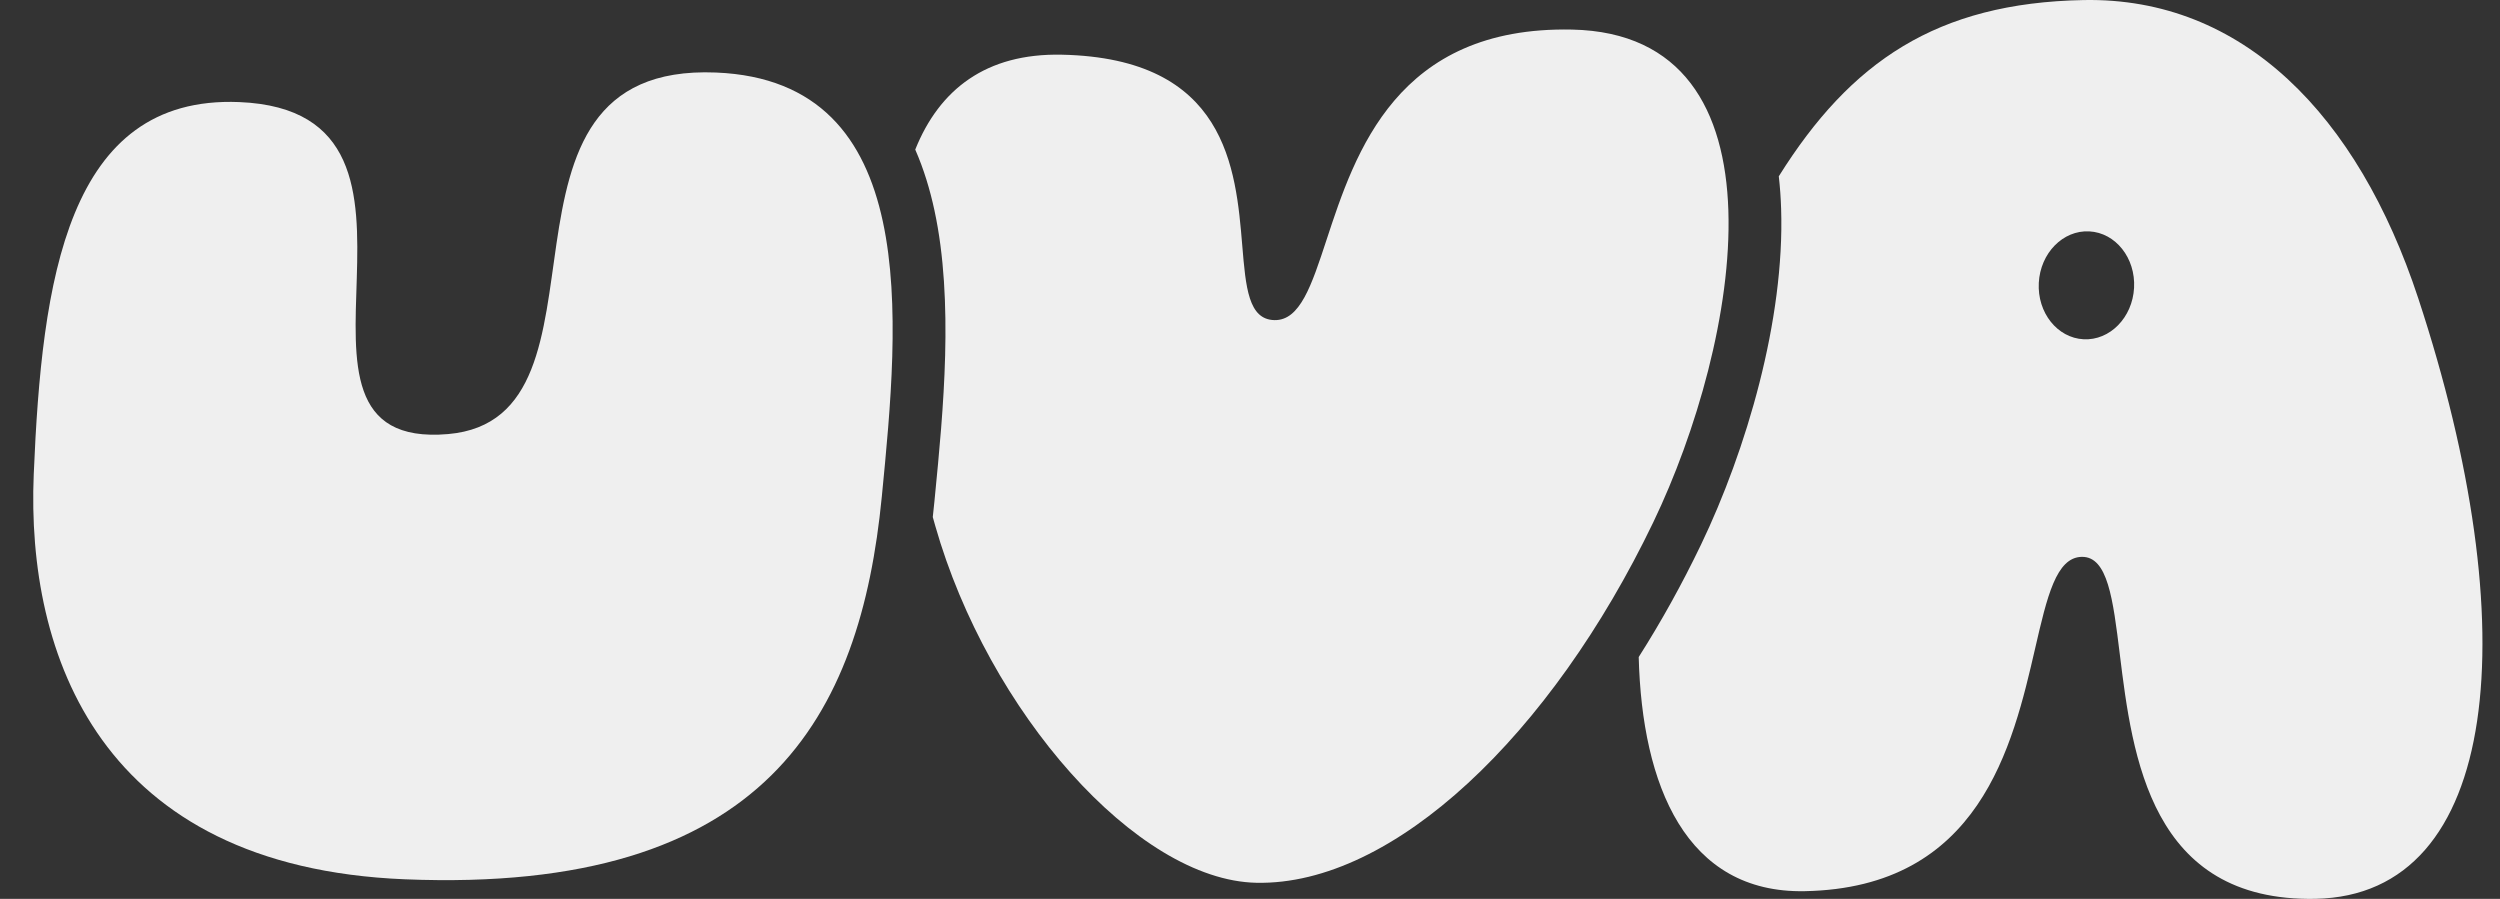
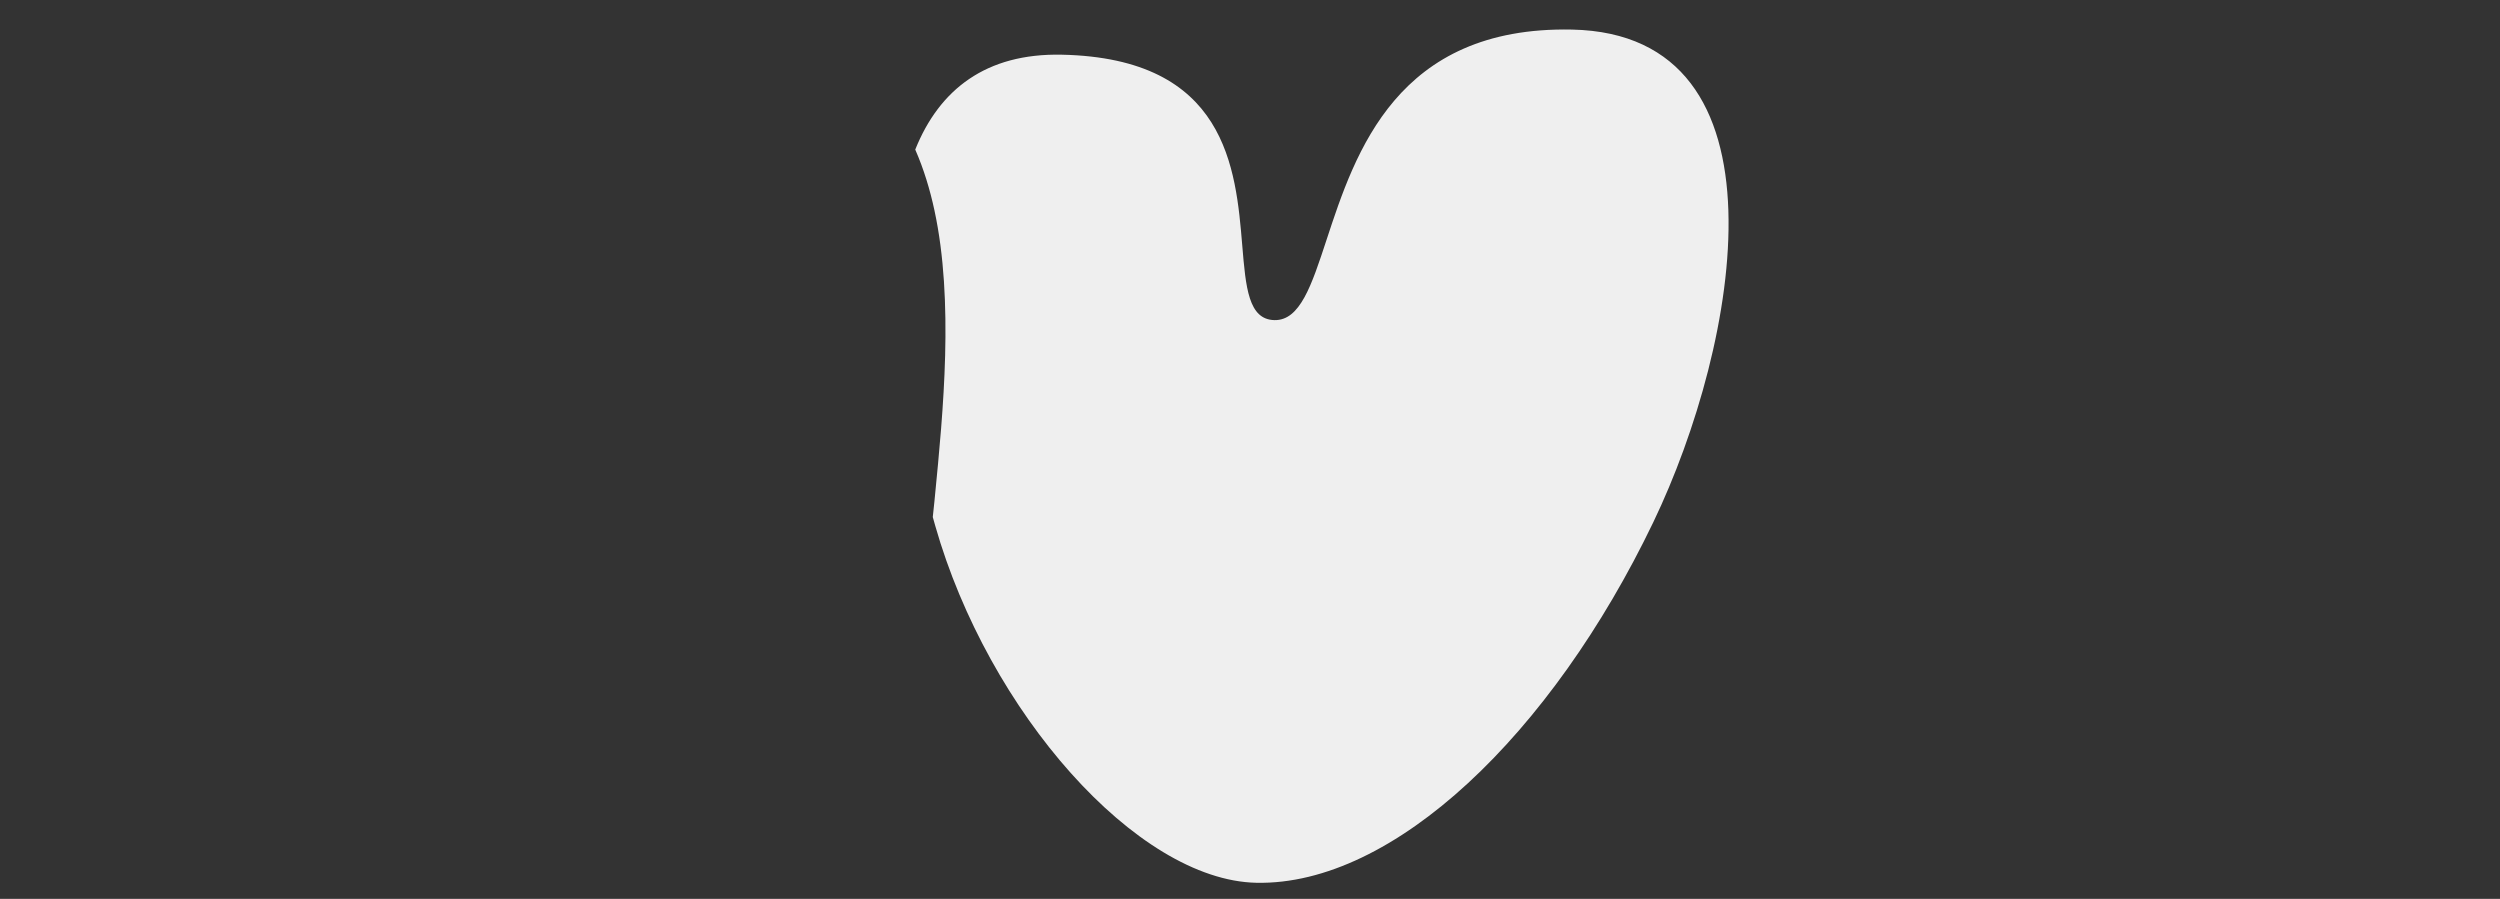
<svg xmlns="http://www.w3.org/2000/svg" width="89" height="32" viewBox="0 0 89 32" fill="none">
  <rect x="0" y="0" width="89" height="32" fill="#333333" stroke="none" />
-   <path fill-rule="evenodd" clip-rule="evenodd" d="M58.338 23.39C58.456 27.973 60.024 31.806 64.246 31.726C70.483 31.608 71.649 26.558 72.453 23.075C72.876 21.241 73.199 19.841 74.11 19.824C75.035 19.807 75.222 21.32 75.464 23.284C75.913 26.923 76.553 32.11 82.429 31.998C89.029 31.873 89.96 22.37 86.089 10.617C83.937 4.085 79.832 -0.105 74.176 0.002C68.94 0.102 65.879 2.198 63.325 6.276C63.369 6.661 63.396 7.048 63.408 7.433C63.538 11.392 62.166 16.038 60.553 19.396C59.879 20.798 59.136 22.136 58.338 23.39ZM75.973 10.245C75.917 11.306 75.112 12.126 74.176 12.078C73.239 12.029 72.525 11.13 72.581 10.069C72.637 9.009 73.442 8.188 74.379 8.237C75.316 8.286 76.029 9.185 75.973 10.245Z" fill="white" fill-opacity="0.92" />
  <path fill-rule="evenodd" clip-rule="evenodd" d="M33.207 18.407C33.236 18.511 33.265 18.615 33.295 18.72C35.181 25.331 40.465 31.338 44.727 31.427C49.609 31.528 55.229 26.143 58.856 18.594C61.923 12.211 63.883 1.217 55.965 1.053C49.727 0.924 48.248 5.426 47.227 8.532C46.69 10.167 46.28 11.415 45.37 11.396C44.444 11.377 44.349 10.232 44.225 8.746C43.996 5.993 43.67 2.069 37.794 1.947C35.11 1.892 33.444 3.178 32.583 5.325C32.889 6.024 33.109 6.757 33.267 7.492C33.963 10.721 33.579 14.646 33.283 17.669L33.268 17.823L33.264 17.866C33.246 18.046 33.227 18.226 33.207 18.407Z" fill="white" fill-opacity="0.92" />
-   <path d="M1.201 16.89C0.934 23.297 3.546 30.86 14.414 31.303C27.316 31.83 30.633 25.453 31.392 17.686L31.396 17.643C32.007 11.389 32.839 2.882 25.488 2.582C16.629 2.22 22.386 14.896 15.952 15.453C8.777 16.076 16.937 3.978 8.517 3.634C2.376 3.383 1.487 10.008 1.201 16.89Z" fill="white" fill-opacity="0.92" />
</svg>